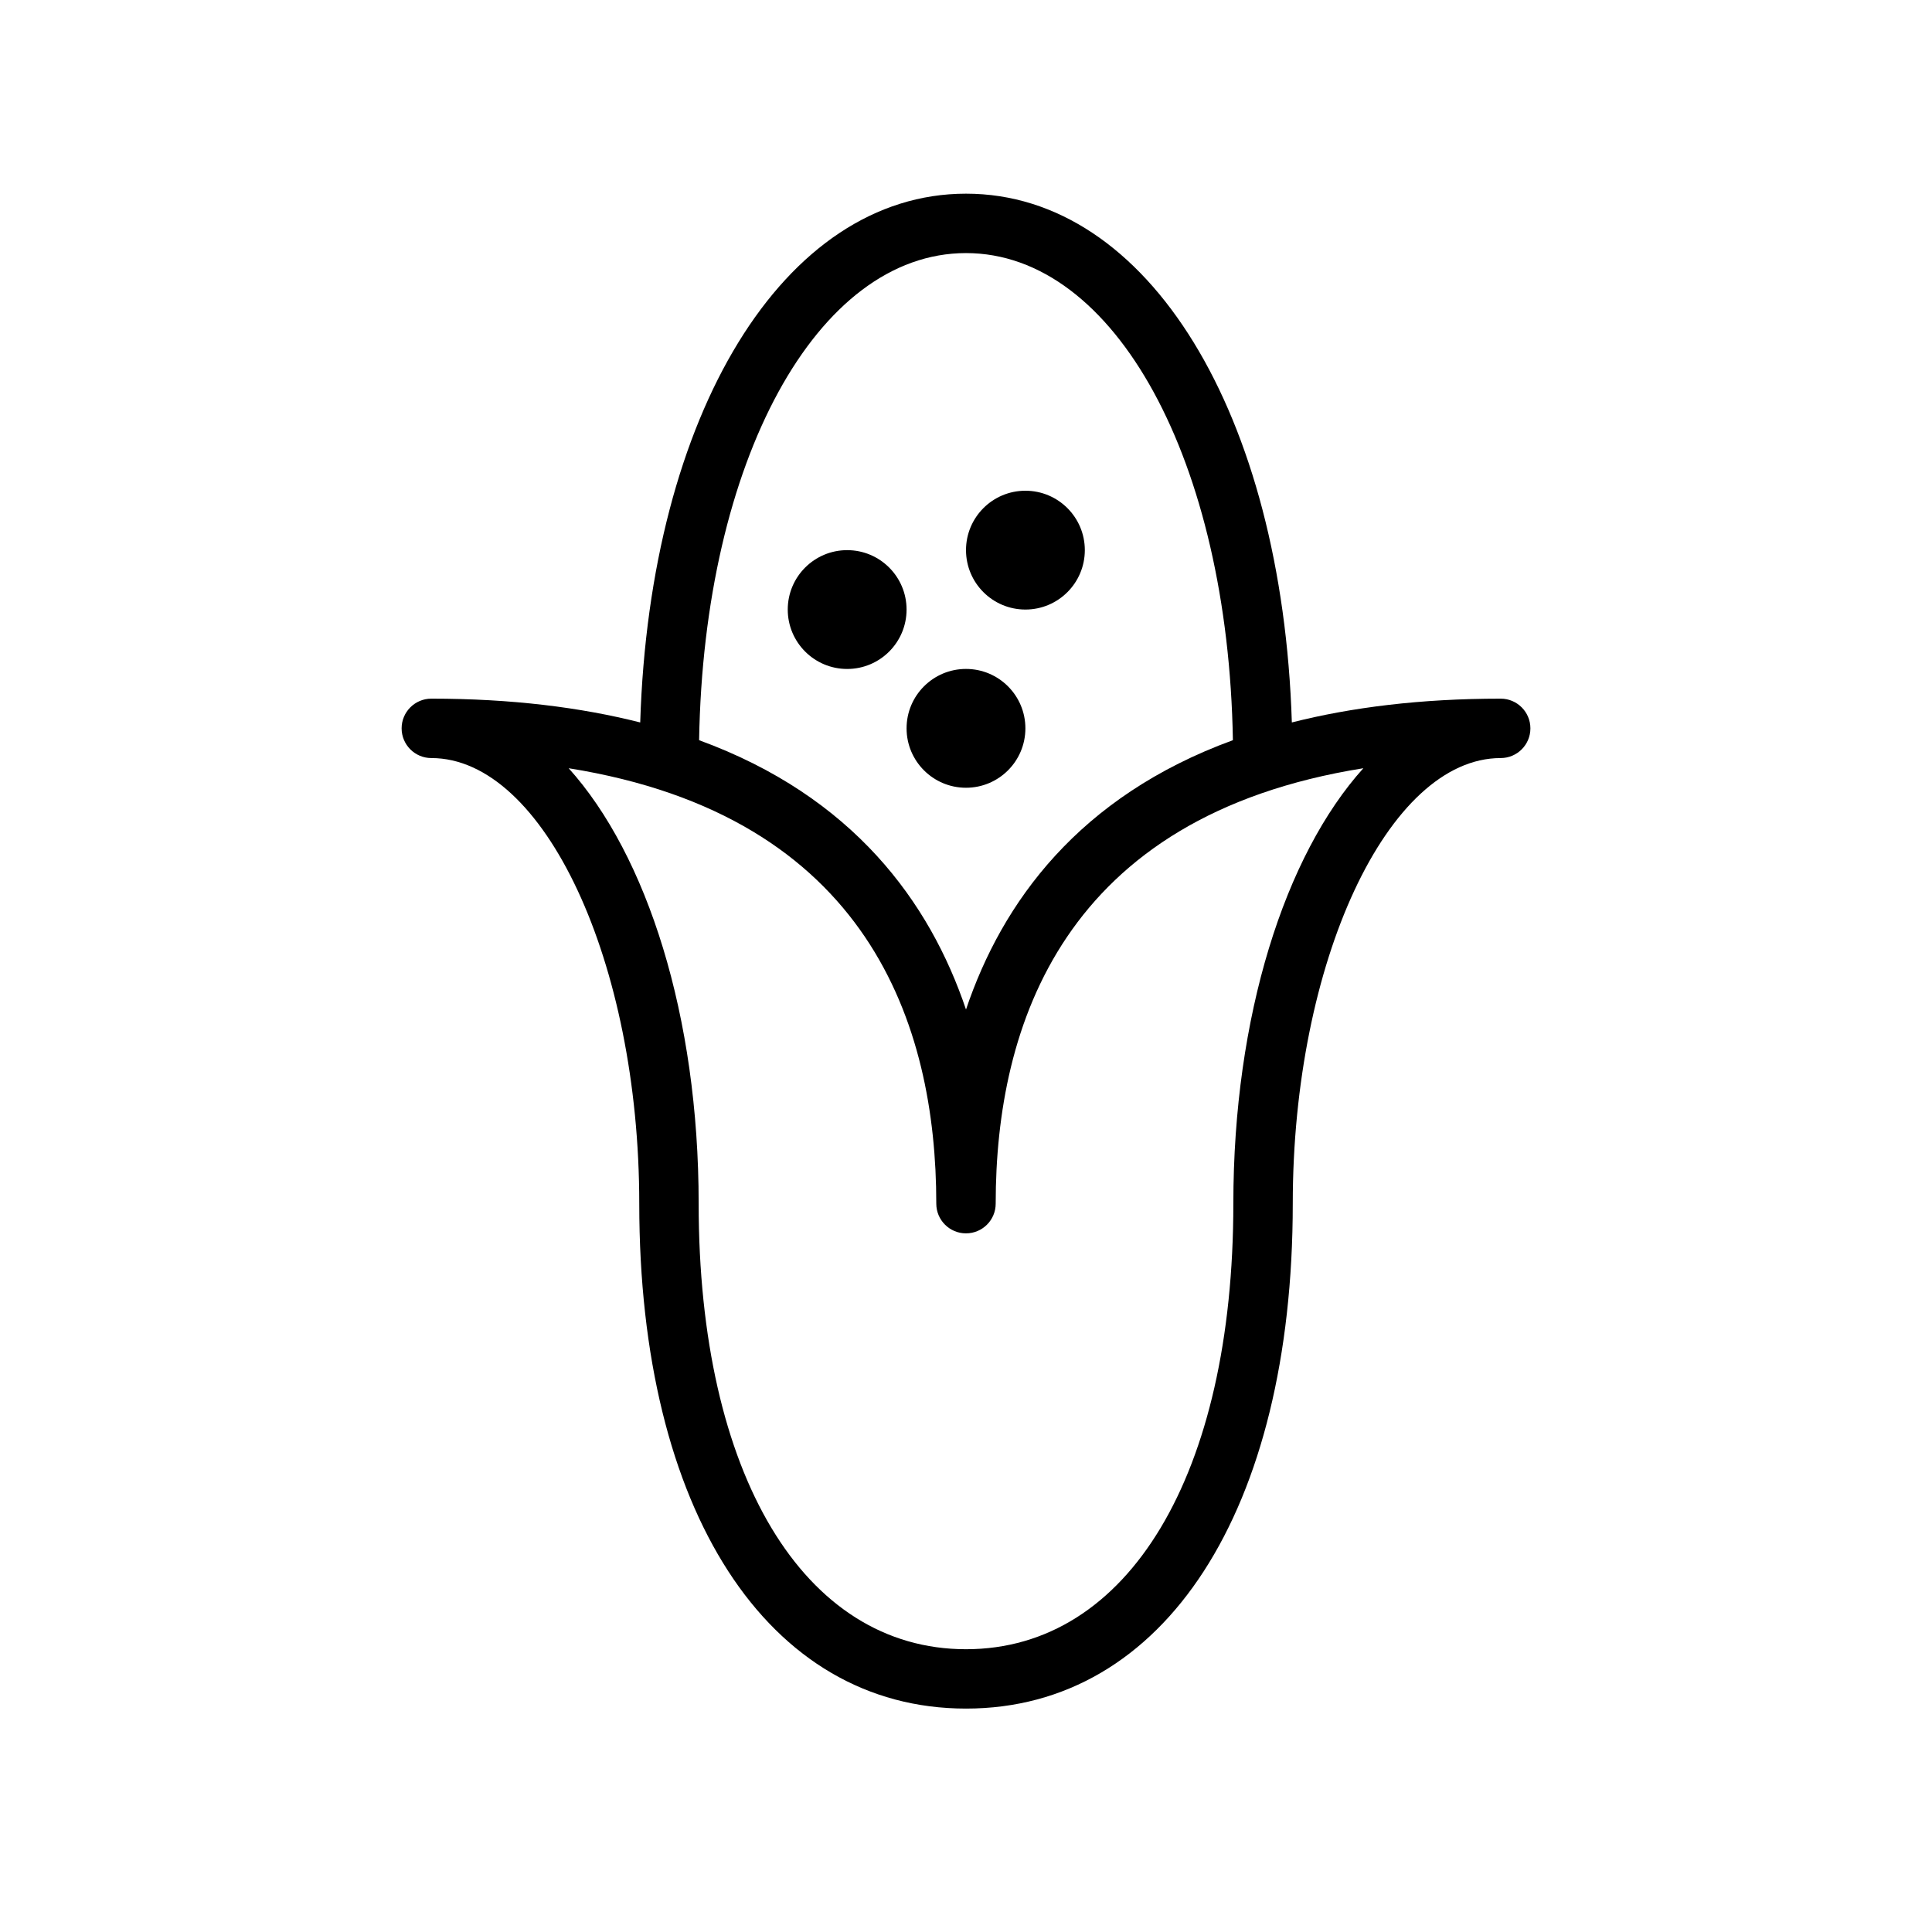
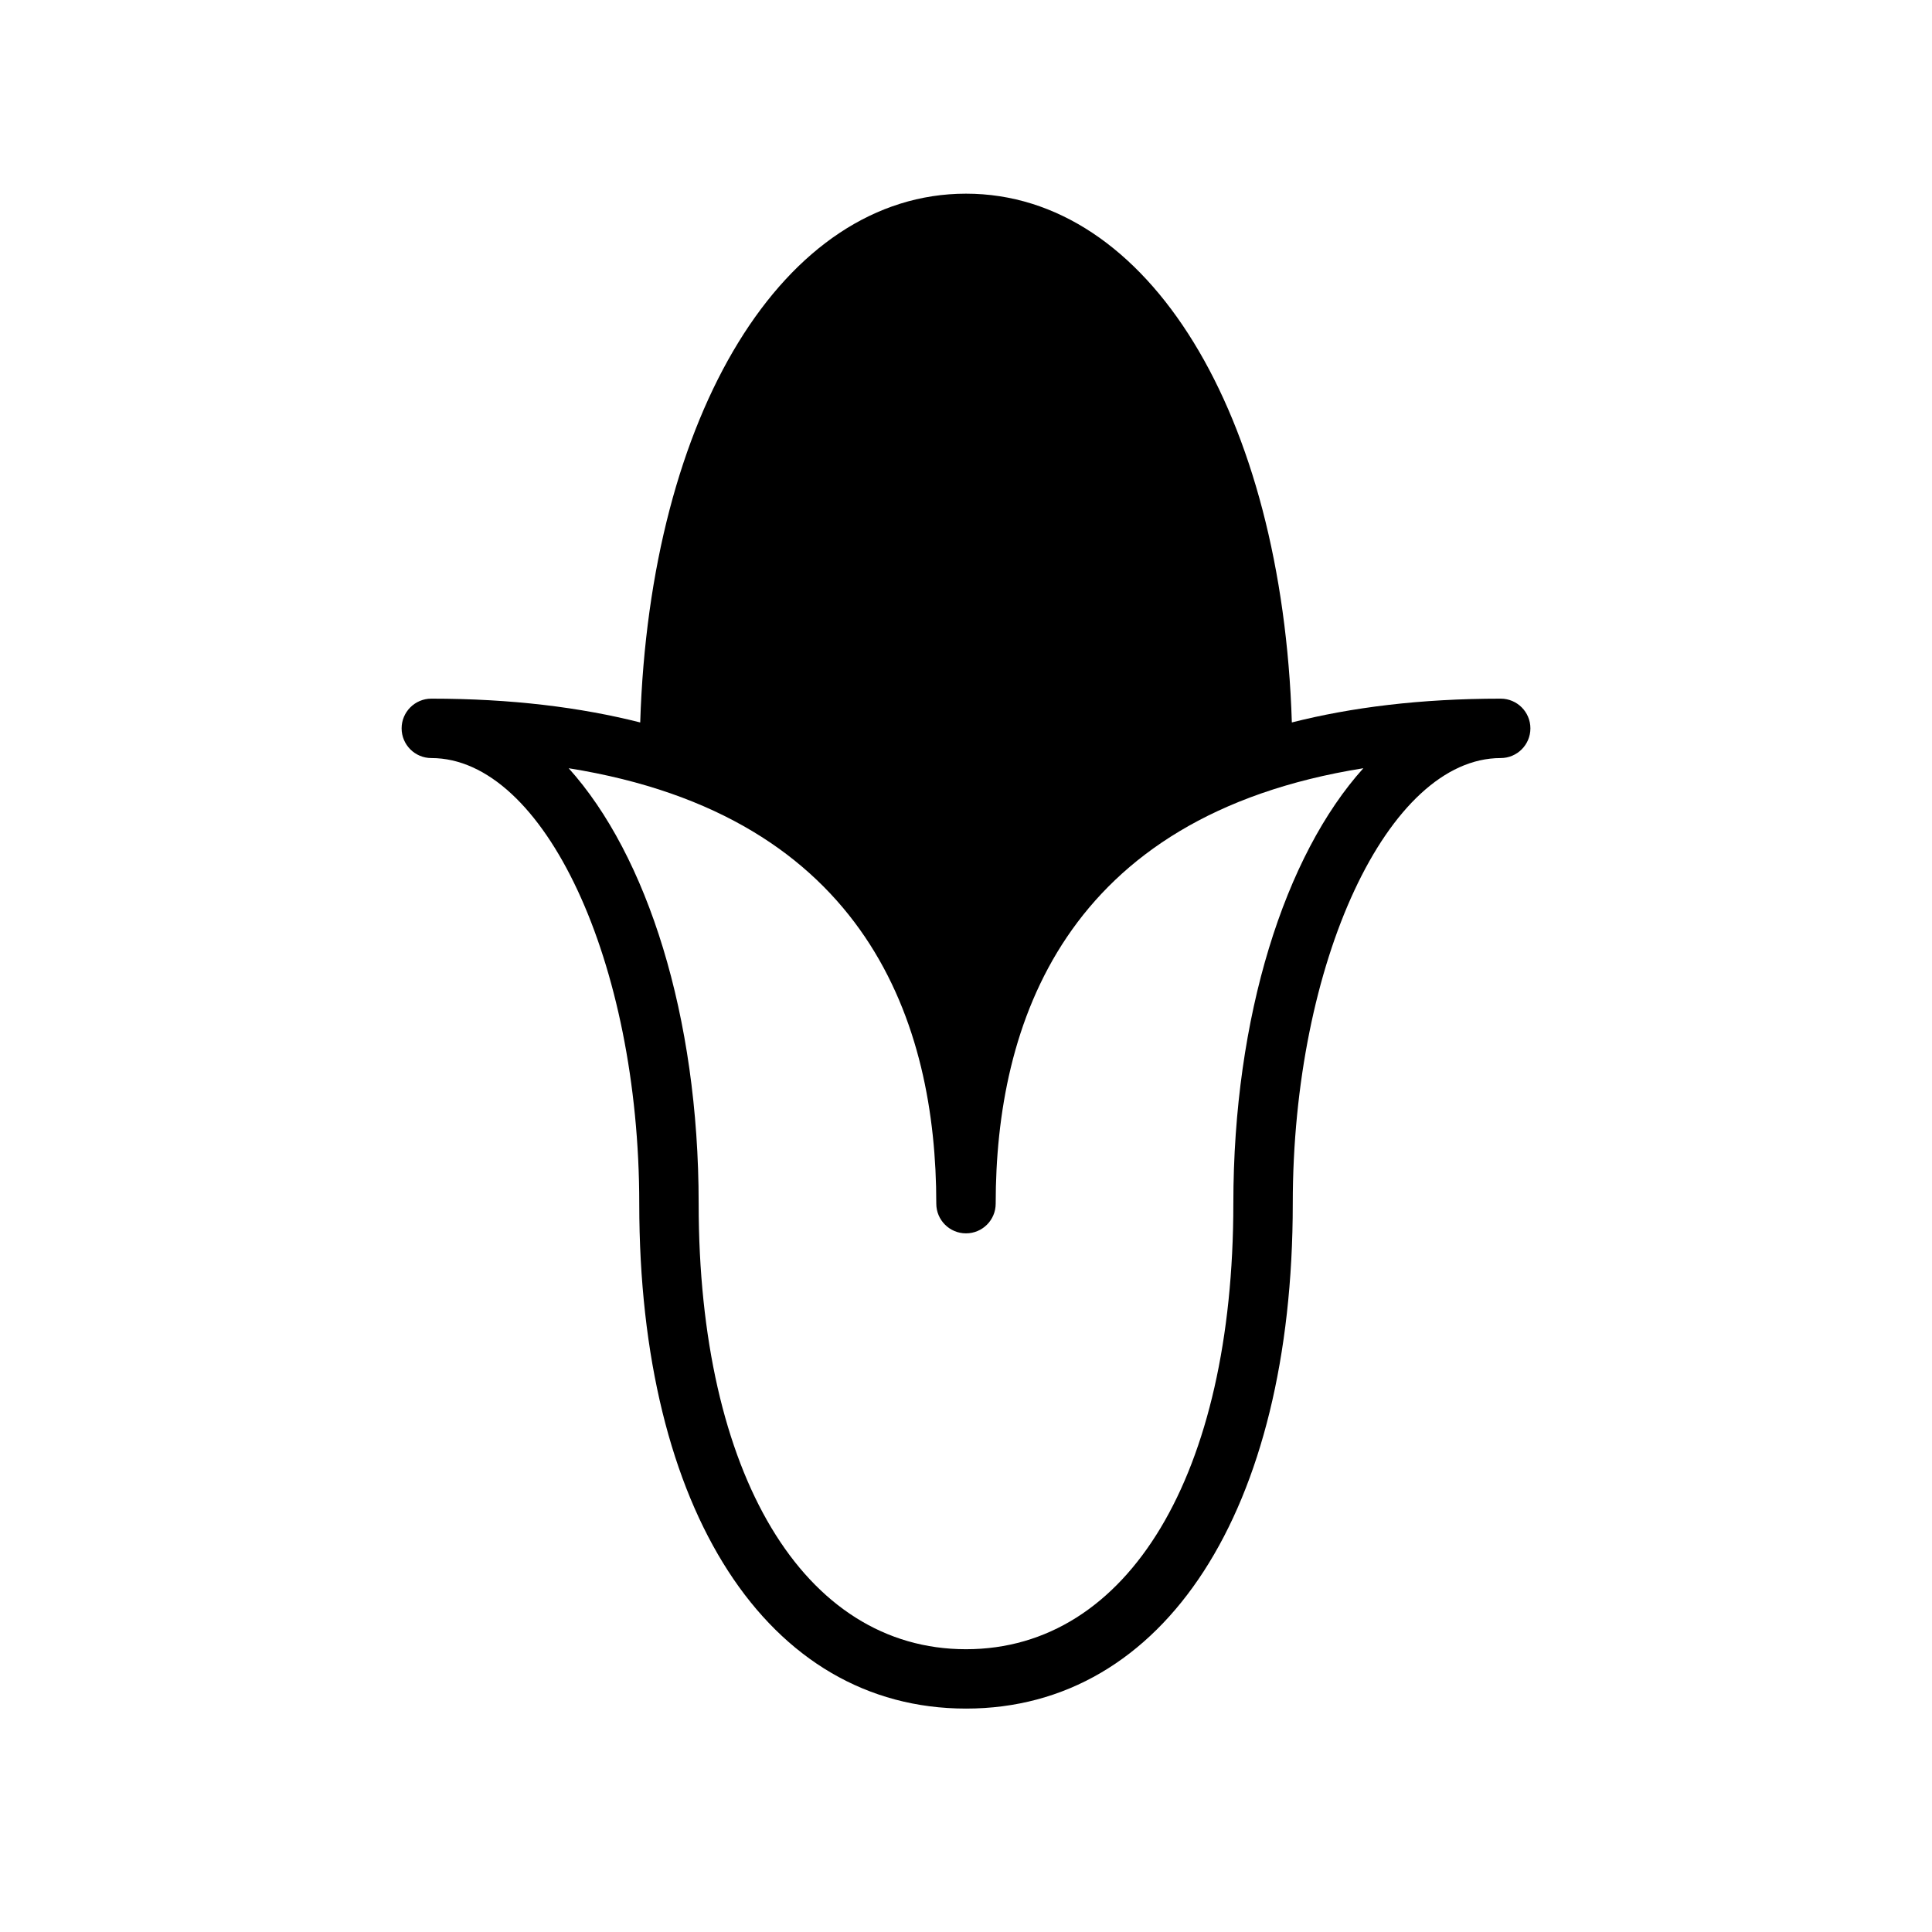
<svg xmlns="http://www.w3.org/2000/svg" fill="#000000" width="800px" height="800px" version="1.1" viewBox="144 144 512 512">
  <g>
-     <path d="m541.7 329.15c-21.324 0-39.574 2.312-55.348 6.305-2.566-81.719-38.023-140.13-86.348-140.13-48.32 0-83.781 58.41-86.34 140.13-15.785-3.988-34.039-6.305-55.359-6.305-4.344 0-7.871 3.527-7.871 7.871s3.527 7.871 7.871 7.871c29.867 0 55.105 54.074 55.105 118.08 0 81.293 33.992 133.82 86.594 133.82 52.609 0 86.594-52.531 86.594-133.82 0-64.008 25.238-118.08 55.105-118.08 4.352 0 7.871-3.527 7.871-7.871-0.004-4.344-3.523-7.871-7.875-7.871zm-141.7-118.08c39.543 0 69.488 55.199 70.73 129.09-40.84 14.91-61.148 42.934-70.73 71.375-9.59-28.441-29.898-56.465-70.73-71.375 1.242-73.895 31.188-129.09 70.73-129.09zm70.848 251.91c0 71.73-27.805 118.08-70.848 118.08-43.035 0-70.848-46.352-70.848-118.08 0-49.727-13.664-92.324-34.449-115.39 79.477 12.688 97.422 68.035 97.422 115.39 0 4.352 3.527 7.871 7.871 7.871s7.871-3.519 7.871-7.871c0-47.359 17.949-102.71 97.434-115.39-20.789 23.07-34.453 65.664-34.453 115.39z" />
+     <path d="m541.7 329.15c-21.324 0-39.574 2.312-55.348 6.305-2.566-81.719-38.023-140.13-86.348-140.13-48.32 0-83.781 58.41-86.34 140.13-15.785-3.988-34.039-6.305-55.359-6.305-4.344 0-7.871 3.527-7.871 7.871s3.527 7.871 7.871 7.871c29.867 0 55.105 54.074 55.105 118.08 0 81.293 33.992 133.82 86.594 133.82 52.609 0 86.594-52.531 86.594-133.82 0-64.008 25.238-118.08 55.105-118.08 4.352 0 7.871-3.527 7.871-7.871-0.004-4.344-3.523-7.871-7.875-7.871zm-141.7-118.08zm70.848 251.91c0 71.73-27.805 118.08-70.848 118.08-43.035 0-70.848-46.352-70.848-118.08 0-49.727-13.664-92.324-34.449-115.39 79.477 12.688 97.422 68.035 97.422 115.39 0 4.352 3.527 7.871 7.871 7.871s7.871-3.519 7.871-7.871c0-47.359 17.949-102.71 97.434-115.39-20.789 23.07-34.453 65.664-34.453 115.39z" />
    <path d="m384.25 305.54c0 8.695-7.047 15.742-15.742 15.742-8.695 0-15.746-7.047-15.746-15.742 0-8.695 7.051-15.746 15.746-15.746 8.695 0 15.742 7.051 15.742 15.746" />
-     <path d="m431.49 289.79c0 8.695-7.051 15.746-15.746 15.746-8.695 0-15.742-7.051-15.742-15.746 0-8.695 7.047-15.742 15.742-15.742 8.695 0 15.746 7.047 15.746 15.742" />
-     <path d="m415.74 337.02c0 8.695-7.047 15.742-15.742 15.742s-15.746-7.047-15.746-15.742c0-8.695 7.051-15.746 15.746-15.746s15.742 7.051 15.742 15.746" />
  </g>
</svg>